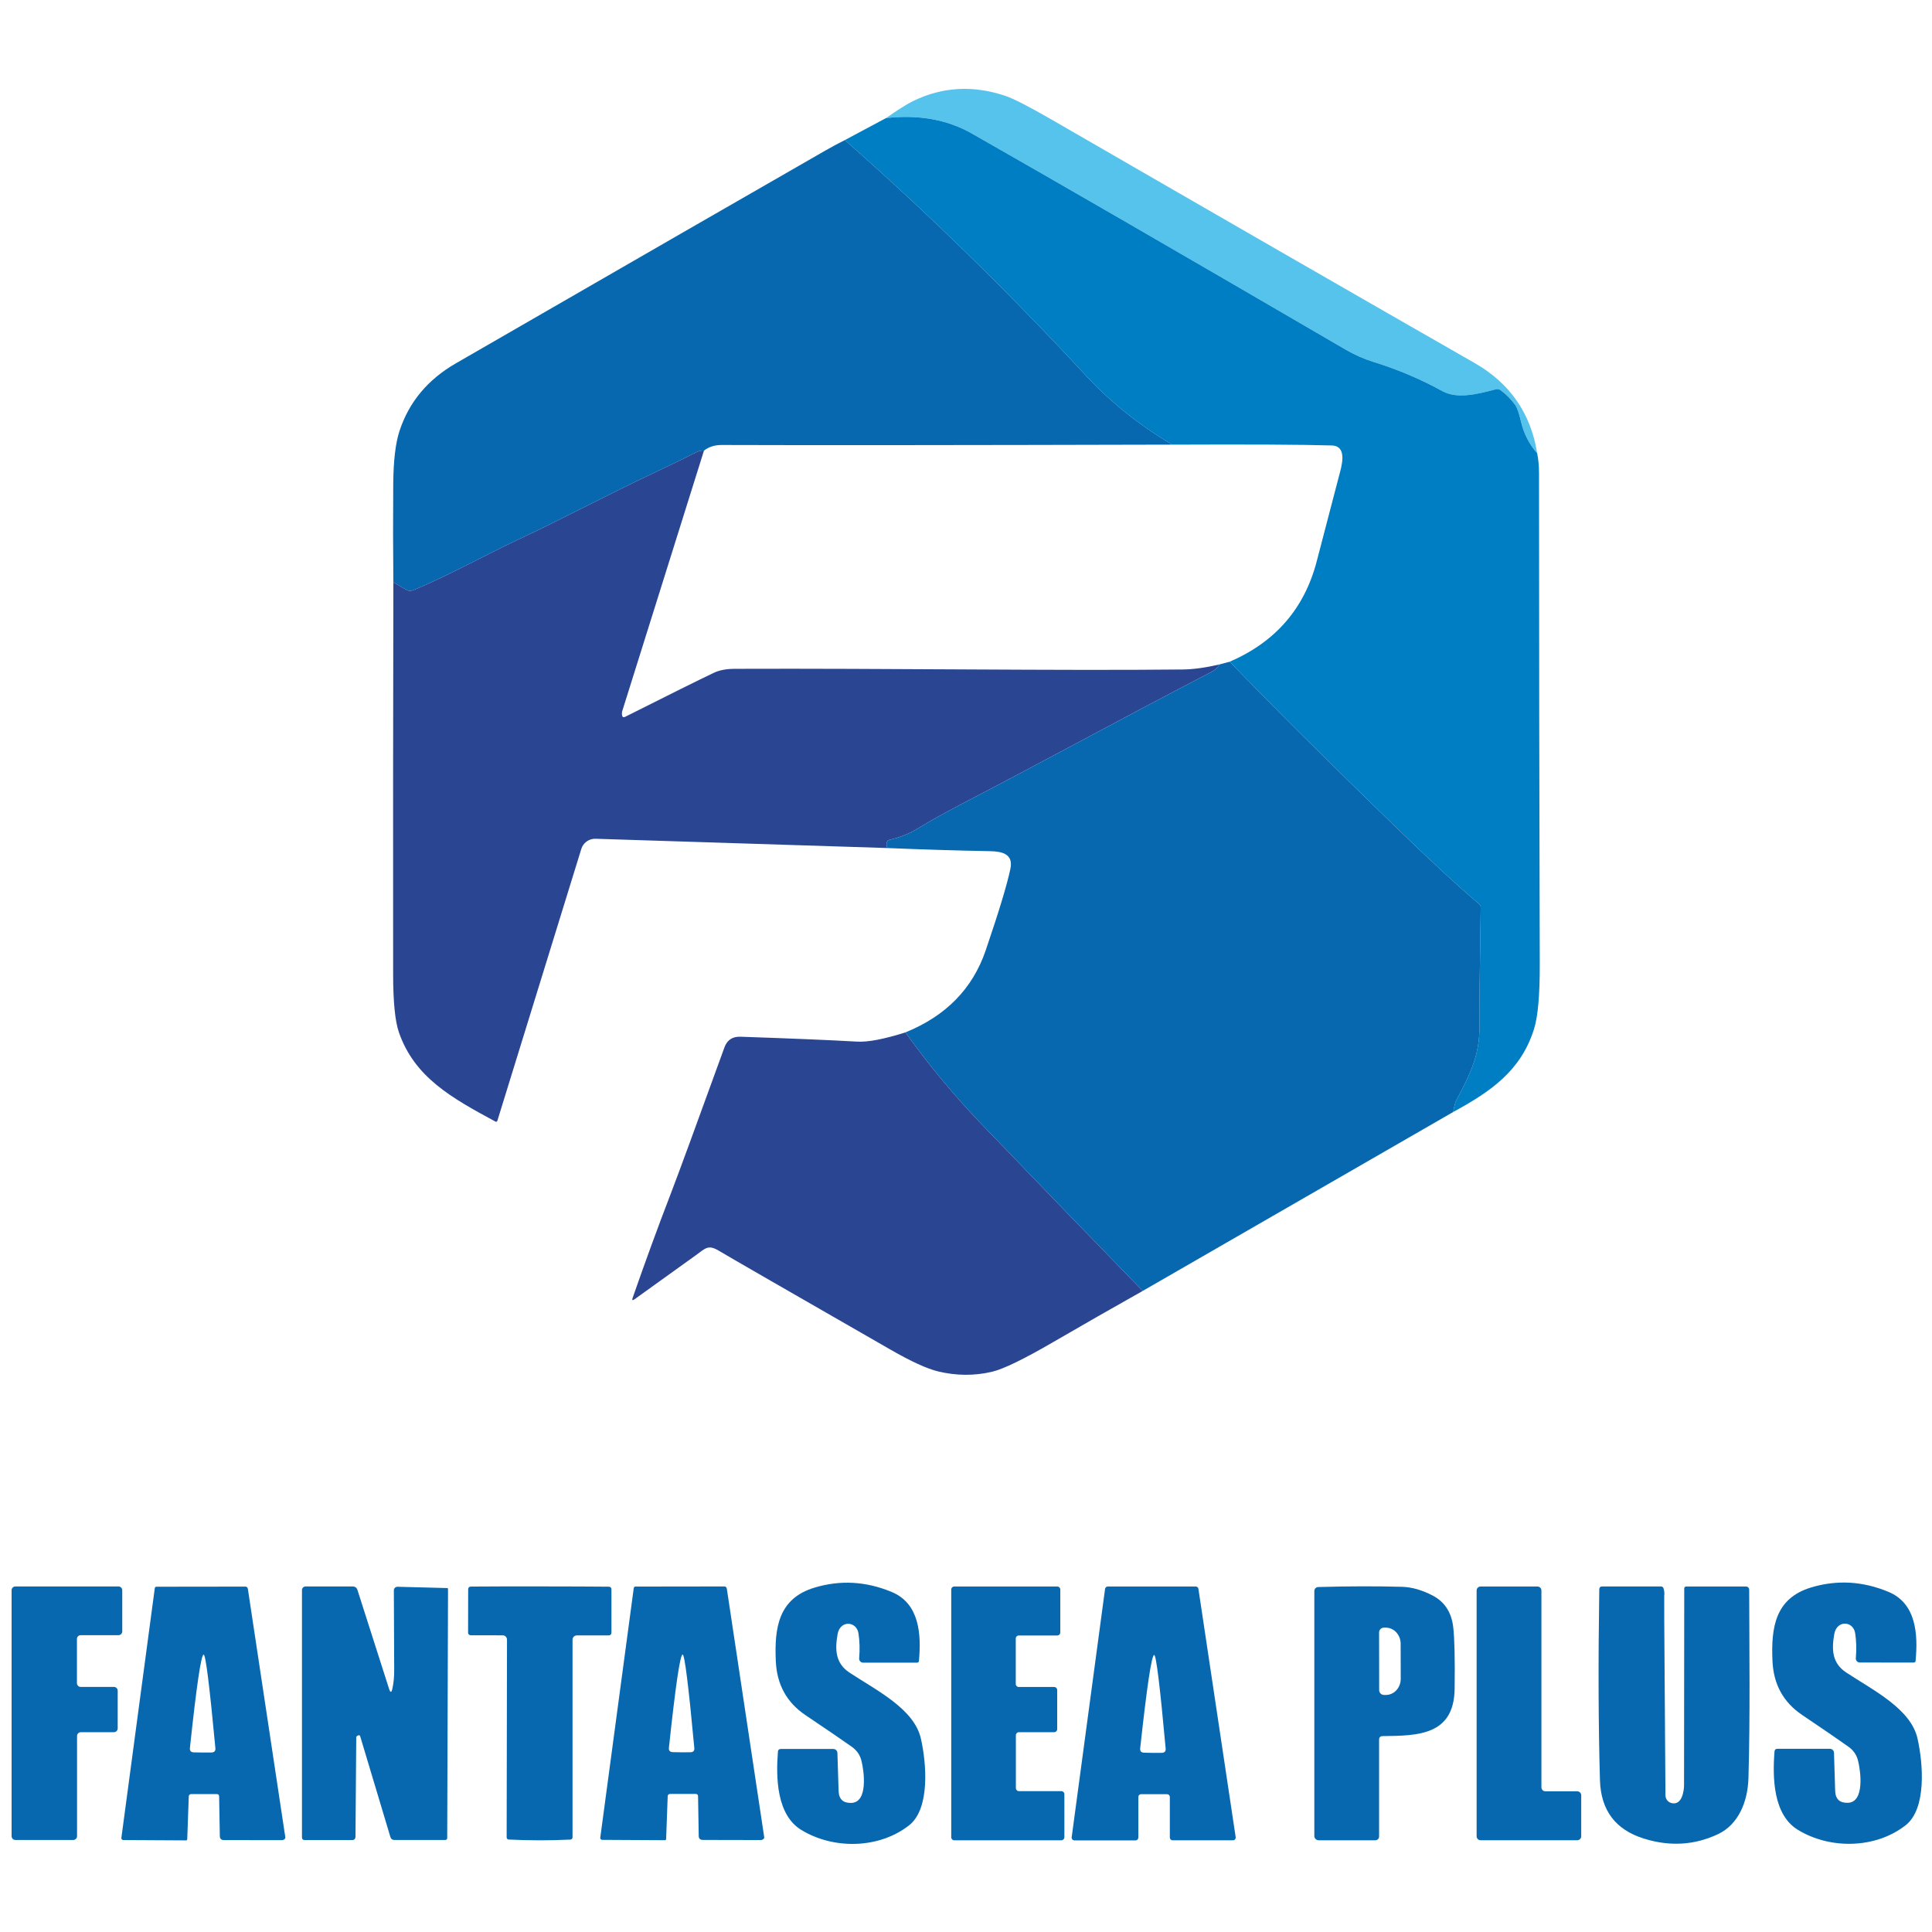
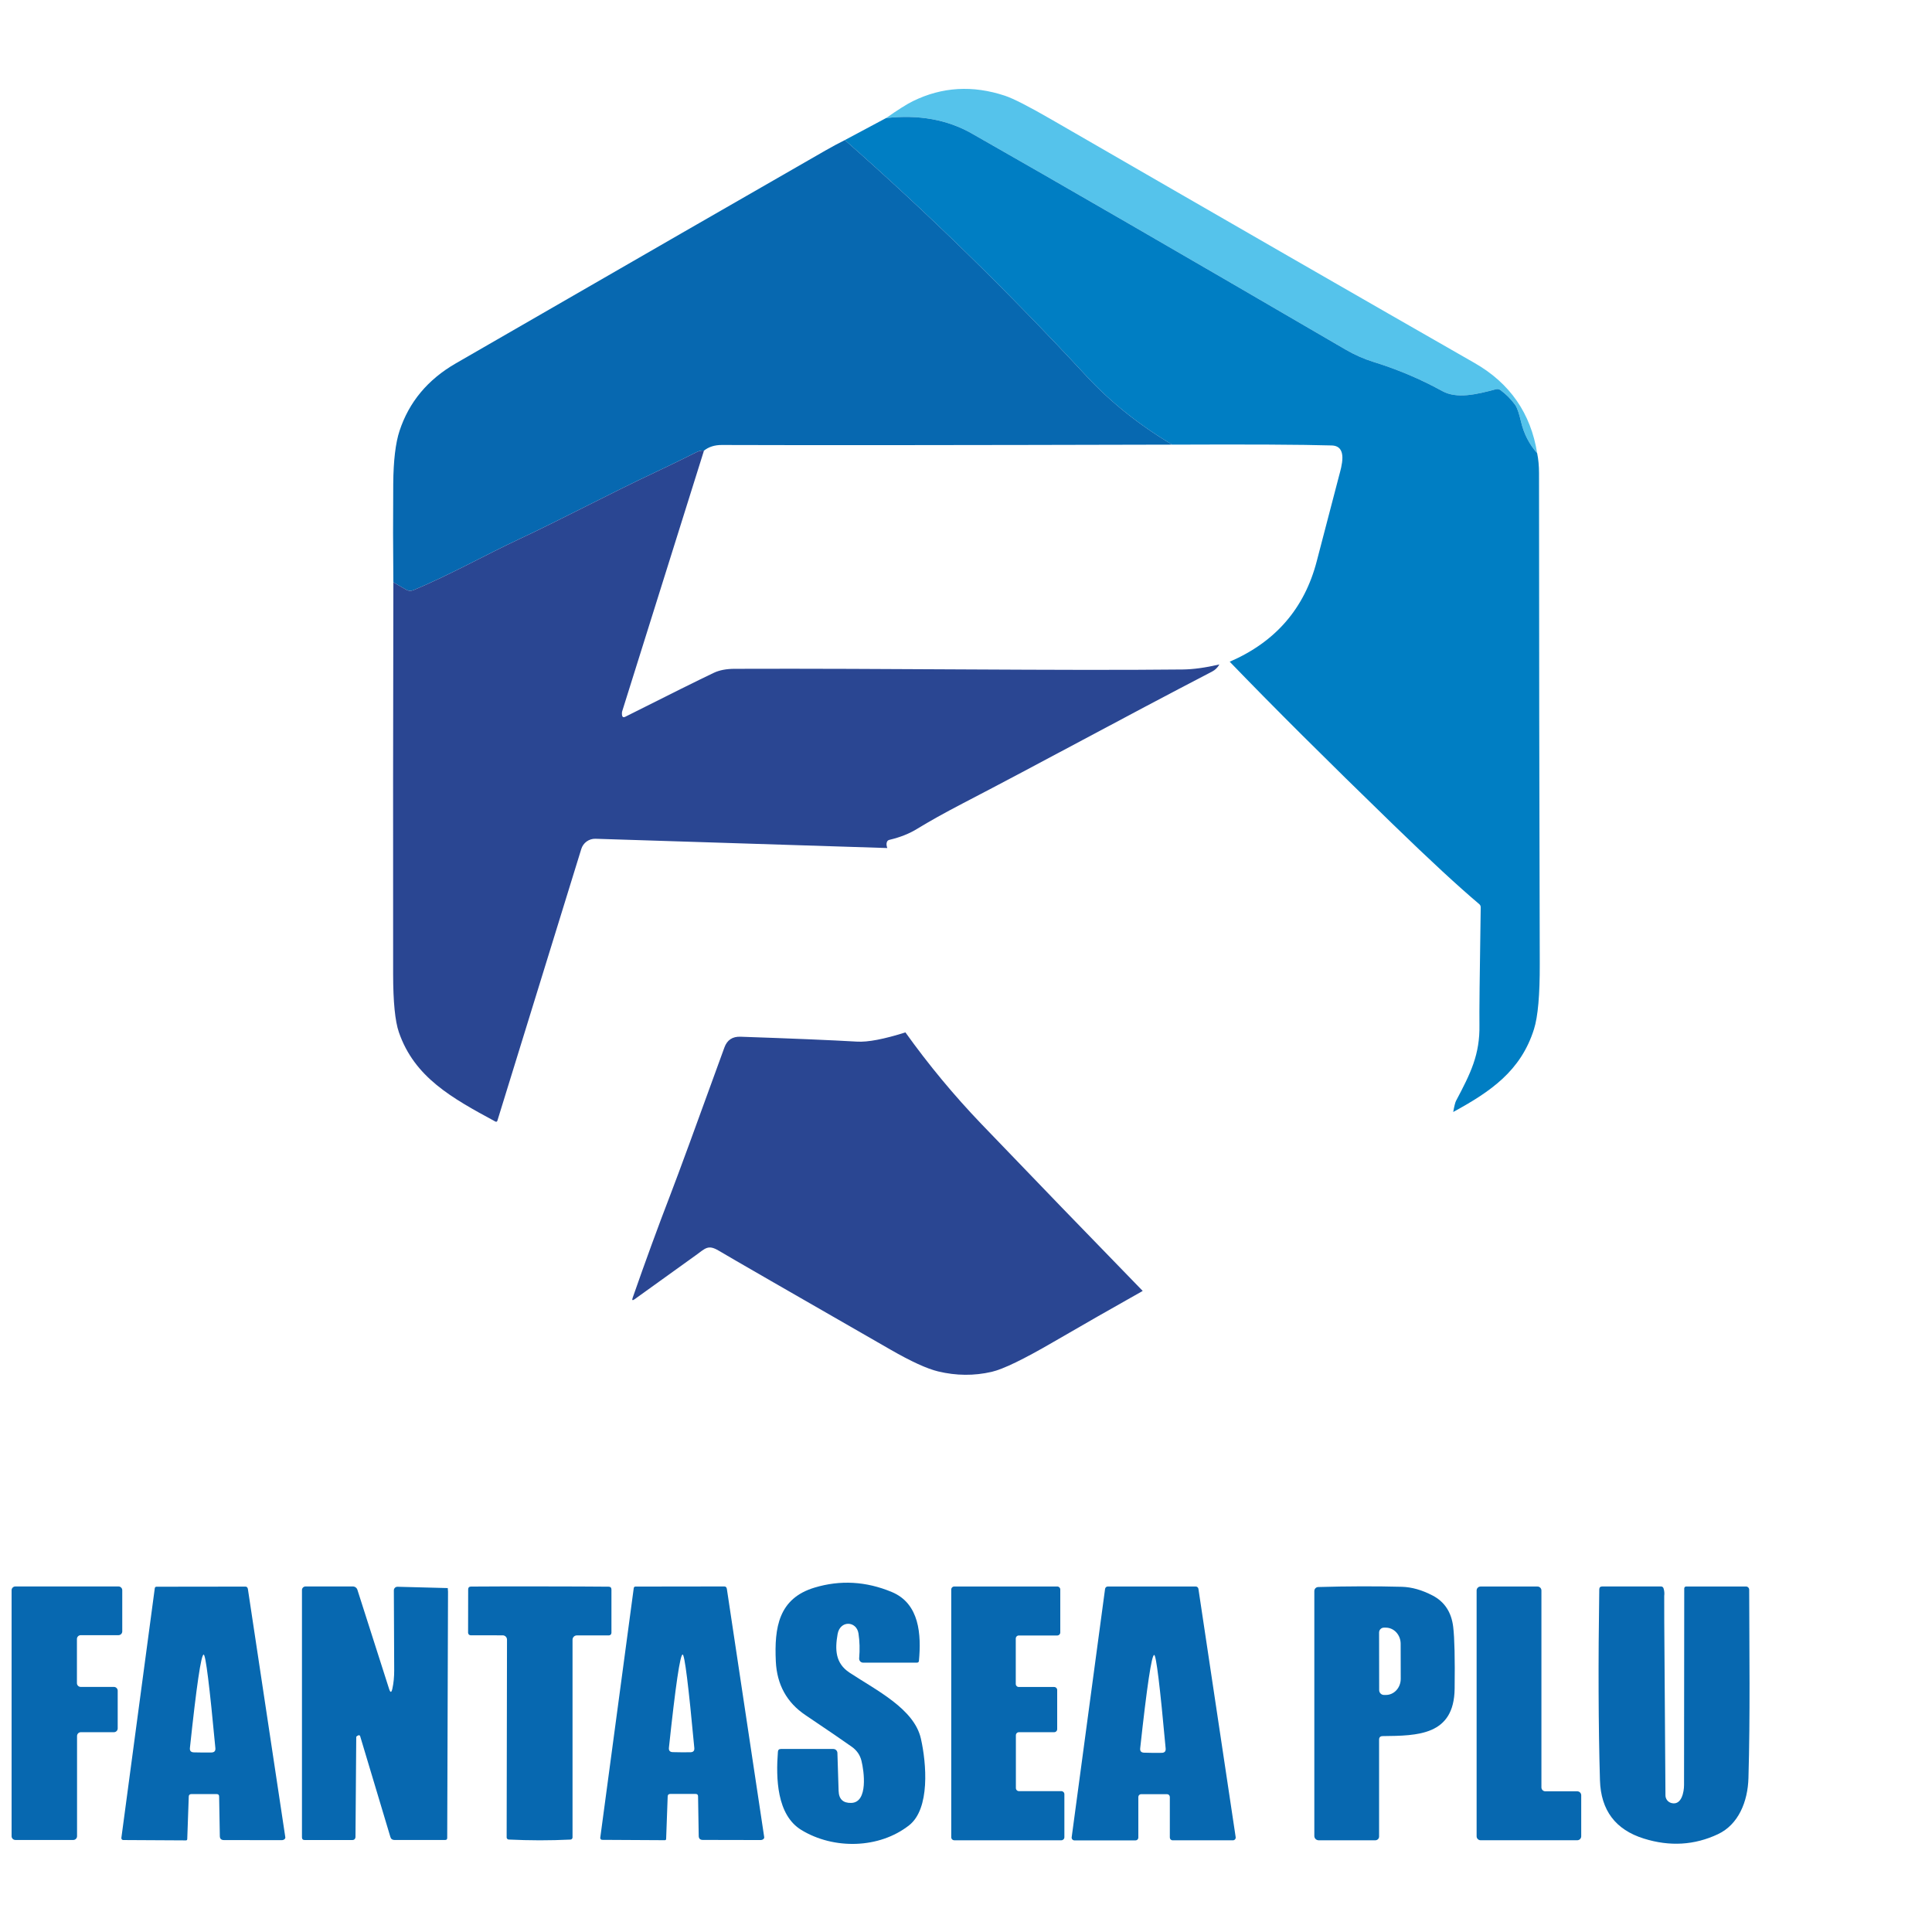
<svg xmlns="http://www.w3.org/2000/svg" width="500" height="500" viewBox="0 0 500 500" fill="none">
  <g clip-path="url(#clip0_15769_23)">
    <path d="M397.82 117.302C395.753 114.949 394.357 112.212 393.63 109.092C393.123 106.919 392.627 105.492 392.14 104.812C391.033 103.286 389.753 101.996 388.3 100.942C387.953 100.696 387.573 100.626 387.16 100.732C382.16 102.072 377.05 103.302 373.25 101.202C367.703 98.142 361.787 95.636 355.5 93.682C352.98 92.896 350.547 91.819 348.2 90.452C305.667 65.659 273.437 47.026 251.51 34.552C245.17 30.946 237.773 29.612 229.32 30.552C232.387 28.399 234.71 26.936 236.29 26.163C243.817 22.476 251.743 22.012 260.07 24.772C262.23 25.486 266.253 27.543 272.14 30.942C317.487 57.142 353.973 78.139 381.6 93.932C390.76 99.166 396.167 106.956 397.82 117.302Z" fill="#55C3EB" />
    <path d="M229.318 30.553C237.771 29.613 245.168 30.947 251.508 34.553C273.435 47.027 305.665 65.66 348.198 90.453C350.545 91.82 352.978 92.897 355.498 93.683C361.785 95.637 367.701 98.143 373.248 101.203C377.048 103.303 382.158 102.073 387.158 100.733C387.571 100.627 387.951 100.697 388.298 100.943C389.751 101.997 391.031 103.287 392.138 104.813C392.625 105.493 393.121 106.92 393.628 109.093C394.355 112.213 395.751 114.95 397.818 117.303C398.138 118.87 398.298 120.59 398.298 122.463C398.305 164.79 398.368 207.117 398.488 249.443C398.515 257.47 398.018 263.1 396.998 266.333C393.588 277.183 385.728 282.523 376.088 287.783C376.368 286.25 376.611 285.29 376.818 284.903C380.608 277.743 383.018 272.933 382.878 265.183C382.825 262.477 382.935 252.357 383.208 234.823C383.215 234.49 383.091 234.213 382.838 233.993C377.458 229.46 370.008 222.573 360.488 213.333C343.301 196.66 329.221 182.633 318.248 171.253C330.108 166.127 337.621 157.437 340.788 145.183C341.581 142.13 343.495 134.803 346.528 123.203C347.148 120.843 348.898 115.403 344.628 115.283C336.901 115.057 323.145 114.986 303.358 115.073C294.818 110 287.395 104.06 281.088 97.253C260.868 75.433 240.055 55.1 218.648 36.253L229.318 30.553Z" fill="#007EC3" />
    <path d="M218.65 36.252C240.057 55.099 260.87 75.432 281.09 97.252C287.397 104.059 294.82 109.999 303.36 115.072C248.353 115.212 209.51 115.242 186.83 115.162C184.957 115.155 183.407 115.645 182.18 116.632C181.607 116.539 180.947 116.679 180.2 117.052C176.993 118.672 173.473 120.385 169.64 122.192C157.61 127.842 145.74 134.202 134.05 139.672C126.04 143.412 116.28 148.862 107.02 152.722C106.706 152.853 106.367 152.909 106.029 152.886C105.69 152.864 105.362 152.763 105.07 152.592L101.8 150.702C101.713 142.202 101.703 133.696 101.77 125.182C101.823 119.195 102.367 114.635 103.4 111.502C105.853 104.049 110.7 98.232 117.94 94.052C164.313 67.299 196.2 48.935 213.6 38.962C215.307 37.982 216.99 37.079 218.65 36.252Z" fill="#0768B0" />
    <path d="M182.182 116.631L161.022 184.081C160.995 184.154 160.979 184.232 160.972 184.311C160.879 185.431 161.159 185.828 161.812 185.501C173.265 179.735 180.909 175.941 184.742 174.121C186.182 173.441 187.962 173.098 190.082 173.091C228.762 172.941 274.462 173.611 306.082 173.261C308.789 173.235 311.952 172.801 315.572 171.961C315.119 172.775 314.485 173.391 313.672 173.811C290.132 186.041 269.382 197.421 249.192 207.901C244.405 210.395 240.472 212.588 237.392 214.481C235.372 215.735 232.969 216.691 230.182 217.351C229.842 217.431 229.619 217.635 229.512 217.961C229.372 218.375 229.412 218.878 229.632 219.471L154.122 217.071C153.305 217.046 152.503 217.29 151.838 217.765C151.173 218.24 150.683 218.92 150.442 219.701L128.732 290.011C128.639 290.311 128.452 290.388 128.172 290.241C116.892 284.141 107.262 278.811 103.232 267.151C102.246 264.291 101.749 259.295 101.742 252.161C101.709 218.341 101.729 184.521 101.802 150.701L105.072 152.591C105.364 152.762 105.692 152.863 106.031 152.885C106.369 152.908 106.708 152.852 107.022 152.721C116.282 148.861 126.042 143.411 134.052 139.671C145.742 134.201 157.612 127.841 169.642 122.191C173.475 120.385 176.995 118.671 180.202 117.051C180.949 116.678 181.609 116.538 182.182 116.631Z" fill="#2A4692" />
-     <path d="M318.251 171.252C329.224 182.632 343.304 196.659 360.491 213.332C370.011 222.572 377.461 229.459 382.841 233.992C383.094 234.212 383.218 234.489 383.211 234.822C382.938 252.356 382.828 262.476 382.881 265.182C383.021 272.932 380.611 277.742 376.821 284.902C376.614 285.289 376.371 286.249 376.091 287.782L295.731 334.092C281.658 319.632 267.728 305.216 253.941 290.842C246.874 283.469 240.334 275.582 234.321 267.182C244.788 262.942 251.711 255.872 255.091 245.972C258.518 235.926 260.651 228.882 261.491 224.842C262.301 220.992 259.341 220.342 256.211 220.282C247.344 220.116 238.484 219.846 229.631 219.472C229.411 218.879 229.371 218.376 229.511 217.962C229.618 217.636 229.841 217.432 230.181 217.352C232.968 216.692 235.371 215.736 237.391 214.482C240.471 212.589 244.404 210.396 249.191 207.902C269.381 197.422 290.131 186.042 313.671 173.812C314.484 173.392 315.118 172.776 315.571 171.962L318.251 171.252Z" fill="#0768B0" />
    <path d="M234.321 267.182C240.334 275.582 246.874 283.469 253.941 290.842C267.728 305.216 281.658 319.632 295.731 334.092C287.978 338.452 280.268 342.859 272.601 347.312C264.921 351.779 259.604 354.352 256.651 355.032C252.098 356.086 247.474 356.049 242.781 354.922C239.901 354.229 235.788 352.346 230.441 349.272C203.861 334.019 189.054 325.489 186.021 323.682C183.251 322.032 182.591 323.042 180.081 324.852C173.041 329.932 167.758 333.729 164.231 336.242C163.671 336.642 163.504 336.519 163.731 335.872C167.071 326.306 170.298 317.482 173.411 309.402C175.511 303.949 180.201 291.172 187.481 271.072C188.181 269.152 189.564 268.229 191.631 268.302C205.078 268.762 215.144 269.186 221.831 269.572C224.618 269.732 228.781 268.936 234.321 267.182Z" fill="#2A4692" />
    <path d="M222.171 422.712C221.661 419.482 217.411 419.272 216.771 422.902C216.071 426.882 216.161 430.432 219.851 432.872C226.881 437.502 236.571 442.242 238.321 449.932C239.791 456.392 240.731 468.102 235.281 472.382C227.541 478.472 215.761 478.702 207.381 473.592C200.991 469.692 200.801 460.132 201.321 453.362C201.354 452.876 201.614 452.632 202.101 452.632H215.661C215.937 452.632 216.202 452.74 216.4 452.932C216.598 453.125 216.713 453.387 216.721 453.662C216.741 454.176 216.844 457.446 217.031 463.472C217.098 465.626 218.198 466.666 220.331 466.592C224.721 466.442 223.621 458.352 222.941 455.672C222.574 454.192 221.744 452.992 220.451 452.072C218.458 450.646 214.454 447.909 208.441 443.862C203.621 440.616 201.068 435.986 200.781 429.972C200.371 421.172 201.511 413.672 210.801 410.872C217.481 408.859 224.148 409.239 230.801 412.012C238.011 415.022 238.441 423.072 237.821 429.812C237.794 430.132 237.621 430.292 237.301 430.292H223.371C223.229 430.293 223.089 430.264 222.959 430.207C222.829 430.149 222.712 430.065 222.616 429.96C222.52 429.855 222.447 429.73 222.401 429.594C222.356 429.459 222.338 429.315 222.351 429.172C222.544 426.892 222.484 424.739 222.171 422.712Z" fill="#0768B0" />
-     <path d="M474.718 422.862C474.008 426.842 474.098 430.392 477.788 432.832C484.818 437.472 494.498 442.222 496.248 449.912C497.708 456.372 498.638 468.092 493.188 472.362C485.438 478.452 473.658 478.672 465.278 473.552C458.888 469.642 458.708 460.082 459.238 453.312C459.271 452.826 459.531 452.582 460.018 452.582L473.578 452.592C473.854 452.592 474.119 452.7 474.317 452.892C474.515 453.085 474.63 453.346 474.638 453.622C474.658 454.136 474.758 457.409 474.938 463.442C475.005 465.596 476.105 466.636 478.238 466.562C482.628 466.412 481.538 458.322 480.858 455.642C480.491 454.162 479.661 452.962 478.368 452.042C476.375 450.609 472.375 447.866 466.368 443.812C461.548 440.566 458.998 435.936 458.718 429.922C458.308 421.112 459.458 413.612 468.748 410.822C475.435 408.816 482.105 409.202 488.758 411.982C495.968 414.992 496.388 423.042 495.758 429.792C495.731 430.112 495.558 430.272 495.238 430.272L481.308 430.252C481.166 430.253 481.026 430.224 480.896 430.167C480.766 430.109 480.649 430.025 480.553 429.92C480.457 429.815 480.384 429.69 480.338 429.555C480.293 429.419 480.275 429.275 480.288 429.132C480.481 426.852 480.425 424.699 480.118 422.672C479.608 419.442 475.358 419.232 474.718 422.862Z" fill="#0768B0" />
    <path d="M430.699 413.042L430.709 419.722L431.019 464.642C431.021 465.102 431.177 465.547 431.462 465.908C431.746 466.268 432.143 466.523 432.589 466.632C435.199 467.282 435.829 463.742 435.829 461.962C435.829 461.809 435.846 444.849 435.879 411.082C435.879 410.95 435.931 410.823 436.023 410.729C436.114 410.635 436.239 410.582 436.369 410.582H451.859C452.079 410.582 452.29 410.671 452.446 410.828C452.602 410.986 452.689 411.2 452.689 411.422C452.719 427.632 452.959 443.922 452.499 460.122C452.329 466.292 449.899 472.192 444.609 474.682C438.536 477.542 432.142 477.922 425.429 475.822C418.089 473.536 414.302 468.506 414.069 460.732C413.662 446.672 413.602 430.209 413.889 411.342C413.896 410.829 414.156 410.572 414.669 410.572H429.829C430.189 410.572 430.422 410.742 430.529 411.082C430.729 411.702 430.786 412.356 430.699 413.042Z" fill="#0768B0" />
    <path d="M20.89 436.572H29.48C29.74 436.572 29.989 436.676 30.173 436.859C30.357 437.043 30.46 437.293 30.46 437.552V447.312C30.46 447.572 30.357 447.822 30.173 448.005C29.989 448.189 29.74 448.292 29.48 448.292H20.92C20.66 448.292 20.411 448.396 20.227 448.579C20.043 448.763 19.94 449.013 19.94 449.272V475.202C19.94 475.462 19.837 475.712 19.653 475.895C19.469 476.079 19.22 476.182 18.96 476.182H3.98C3.72 476.182 3.471 476.079 3.287 475.895C3.103 475.712 3 475.462 3 475.202V411.552C3 411.293 3.103 411.043 3.287 410.859C3.471 410.676 3.72 410.572 3.98 410.572H30.66C30.92 410.572 31.169 410.676 31.353 410.859C31.537 411.043 31.64 411.293 31.64 411.552V422.202C31.64 422.331 31.615 422.459 31.565 422.577C31.516 422.696 31.444 422.804 31.353 422.895C31.262 422.986 31.154 423.059 31.035 423.108C30.916 423.157 30.789 423.182 30.66 423.182H20.89C20.63 423.182 20.381 423.286 20.197 423.469C20.013 423.653 19.91 423.903 19.91 424.162V435.592C19.91 435.852 20.013 436.102 20.197 436.285C20.381 436.469 20.63 436.572 20.89 436.572Z" fill="#0768B0" />
    <path d="M56.71 464.921C56.703 464.515 56.497 464.311 56.09 464.311H49.52C49.087 464.318 48.863 464.528 48.85 464.941L48.46 475.941C48.453 476.175 48.337 476.291 48.11 476.291L31.9 476.201C31.83 476.202 31.761 476.188 31.697 476.159C31.634 476.131 31.577 476.089 31.53 476.037C31.484 475.985 31.449 475.924 31.428 475.857C31.408 475.791 31.401 475.721 31.41 475.651L40.06 411.011C40.074 410.908 40.125 410.814 40.202 410.746C40.279 410.678 40.378 410.641 40.48 410.641L63.5 410.611C63.873 410.611 64.093 410.831 64.16 411.271L73.84 475.481C73.853 475.575 73.839 475.671 73.797 475.761C73.755 475.852 73.688 475.936 73.599 476.007C73.509 476.078 73.401 476.135 73.28 476.173C73.16 476.212 73.03 476.232 72.9 476.231L57.96 476.211C57.253 476.211 56.897 475.868 56.89 475.181L56.71 464.921ZM52.44 453.551C53.407 453.558 54.173 453.555 54.74 453.541C55.473 453.521 55.807 453.145 55.74 452.411C54.233 436.278 53.223 428.211 52.71 428.211C52.05 428.205 50.863 436.258 49.15 452.371C49.07 453.098 49.4 453.478 50.14 453.511C50.7 453.531 51.467 453.545 52.44 453.551Z" fill="#0768B0" />
    <path d="M115.878 410.992L115.948 411.922L115.738 475.662C115.731 476.009 115.558 476.182 115.218 476.182H102.068C101.528 476.182 101.182 475.922 101.028 475.402L93.208 449.322C93.148 449.109 92.988 449.036 92.728 449.102C92.668 449.116 92.588 449.159 92.488 449.232C92.295 449.372 92.198 449.449 92.198 449.462L91.998 475.432C91.998 475.637 91.917 475.832 91.773 475.977C91.629 476.121 91.433 476.202 91.228 476.202H78.868C78.388 476.202 78.148 475.966 78.148 475.492V411.502C78.148 411.256 78.246 411.019 78.421 410.845C78.595 410.67 78.832 410.572 79.078 410.572H91.318C91.582 410.573 91.839 410.658 92.051 410.814C92.263 410.971 92.42 411.191 92.498 411.442L100.688 437.062C101.022 438.122 101.308 438.109 101.548 437.022C101.868 435.589 102.025 433.989 102.018 432.222C102.012 429.869 101.982 422.989 101.928 411.582C101.928 411.459 101.953 411.336 102 411.222C102.048 411.108 102.117 411.004 102.205 410.918C102.293 410.831 102.396 410.763 102.51 410.717C102.624 410.672 102.746 410.65 102.868 410.652L115.878 410.992Z" fill="#0768B0" />
    <path d="M139.701 410.562C147.501 410.569 153.431 410.592 157.491 410.632C157.991 410.632 158.241 410.886 158.241 411.392V422.572C158.241 422.75 158.17 422.921 158.045 423.046C157.919 423.172 157.749 423.242 157.571 423.242H149.281C148.987 423.242 148.704 423.36 148.496 423.57C148.288 423.781 148.171 424.065 148.171 424.362V475.522C148.171 475.668 148.115 475.807 148.014 475.912C147.913 476.016 147.776 476.077 147.631 476.082C144.958 476.209 142.298 476.272 139.651 476.272C136.998 476.266 134.334 476.199 131.661 476.072C131.516 476.067 131.379 476.006 131.278 475.902C131.177 475.797 131.121 475.658 131.121 475.512L131.211 424.352C131.212 424.205 131.185 424.058 131.129 423.921C131.074 423.784 130.993 423.659 130.889 423.554C130.786 423.449 130.663 423.366 130.528 423.309C130.393 423.252 130.248 423.222 130.101 423.222L121.811 423.212C121.723 423.212 121.636 423.195 121.555 423.161C121.473 423.128 121.399 423.078 121.337 423.016C121.275 422.954 121.226 422.88 121.192 422.799C121.158 422.718 121.141 422.63 121.141 422.542L121.161 411.362C121.161 410.856 121.411 410.602 121.911 410.602C125.971 410.569 131.901 410.556 139.701 410.562Z" fill="#0768B0" />
    <path d="M180.657 464.882C180.65 464.476 180.444 464.272 180.037 464.272H173.467C173.034 464.272 172.81 464.482 172.797 464.902L172.397 475.892C172.39 476.126 172.274 476.242 172.047 476.242L155.837 476.152C155.767 476.153 155.698 476.139 155.635 476.11C155.571 476.082 155.514 476.04 155.467 475.988C155.421 475.936 155.386 475.875 155.366 475.808C155.345 475.742 155.339 475.672 155.347 475.602L164.017 410.972C164.032 410.869 164.082 410.775 164.159 410.707C164.237 410.639 164.335 410.602 164.437 410.602L187.457 410.572C187.83 410.572 188.05 410.796 188.117 411.242L197.777 475.452C197.79 475.546 197.776 475.642 197.734 475.732C197.692 475.823 197.625 475.907 197.536 475.978C197.446 476.049 197.338 476.106 197.217 476.144C197.097 476.183 196.967 476.203 196.837 476.202L181.897 476.172C181.19 476.172 180.834 475.826 180.827 475.132L180.657 464.882ZM176.397 453.492C177.364 453.499 178.13 453.496 178.697 453.482C179.43 453.462 179.76 453.089 179.687 452.362C178.194 436.256 177.187 428.199 176.667 428.192C176.014 428.192 174.83 436.232 173.117 452.312C173.037 453.046 173.364 453.426 174.097 453.452C174.664 453.479 175.43 453.492 176.397 453.492Z" fill="#0768B0" />
    <path d="M274.67 476.262H246.97C246.761 476.262 246.56 476.179 246.411 476.031C246.263 475.883 246.18 475.682 246.18 475.472V411.372C246.18 411.163 246.263 410.962 246.411 410.814C246.56 410.666 246.761 410.582 246.97 410.582H273.61C273.714 410.582 273.816 410.603 273.912 410.643C274.008 410.682 274.095 410.74 274.169 410.814C274.242 410.887 274.3 410.974 274.34 411.07C274.38 411.166 274.4 411.269 274.4 411.372V422.472C274.4 422.576 274.38 422.679 274.34 422.775C274.3 422.871 274.242 422.958 274.169 423.031C274.095 423.104 274.008 423.163 273.912 423.202C273.816 423.242 273.714 423.262 273.61 423.262H263.67C263.461 423.262 263.26 423.346 263.111 423.494C262.963 423.642 262.88 423.843 262.88 424.052V435.802C262.88 436.012 262.963 436.213 263.111 436.361C263.26 436.509 263.461 436.592 263.67 436.592H272.81C273.02 436.592 273.22 436.676 273.369 436.824C273.517 436.972 273.6 437.173 273.6 437.382V447.502C273.6 447.712 273.517 447.913 273.369 448.061C273.22 448.209 273.02 448.292 272.81 448.292H263.7C263.49 448.292 263.29 448.376 263.141 448.524C262.993 448.672 262.91 448.873 262.91 449.082V462.752C262.91 462.856 262.93 462.959 262.97 463.055C263.01 463.151 263.068 463.238 263.141 463.311C263.215 463.384 263.302 463.443 263.398 463.482C263.494 463.522 263.596 463.542 263.7 463.542H274.67C274.88 463.542 275.08 463.626 275.229 463.774C275.377 463.922 275.46 464.123 275.46 464.332V475.472C275.46 475.682 275.377 475.883 275.229 476.031C275.08 476.179 274.88 476.262 274.67 476.262Z" fill="#0768B0" />
    <path d="M294.601 465.052V475.572C294.601 475.763 294.525 475.947 294.39 476.082C294.255 476.217 294.072 476.292 293.881 476.292H278.061C277.958 476.292 277.857 476.27 277.763 476.227C277.67 476.184 277.587 476.121 277.52 476.044C277.452 475.966 277.403 475.875 277.373 475.776C277.344 475.678 277.337 475.574 277.351 475.472L285.991 411.202C286.015 411.031 286.1 410.874 286.23 410.76C286.361 410.646 286.528 410.583 286.701 410.582H309.441C309.613 410.583 309.778 410.644 309.909 410.756C310.039 410.868 310.125 411.023 310.151 411.192L319.791 475.442C319.807 475.546 319.8 475.651 319.771 475.752C319.742 475.852 319.692 475.945 319.623 476.024C319.555 476.103 319.47 476.166 319.375 476.209C319.279 476.252 319.176 476.274 319.071 476.272H303.471C303.28 476.272 303.097 476.197 302.962 476.062C302.827 475.927 302.751 475.743 302.751 475.552V465.052C302.751 464.862 302.675 464.678 302.54 464.543C302.405 464.408 302.222 464.332 302.031 464.332H295.321C295.13 464.332 294.947 464.408 294.812 464.543C294.677 464.678 294.601 464.862 294.601 465.052ZM298.361 453.642C299.334 453.649 300.104 453.646 300.671 453.632C301.404 453.612 301.738 453.236 301.671 452.502C300.204 436.369 299.214 428.302 298.701 428.302C298.041 428.296 296.834 436.346 295.081 452.452C295.001 453.179 295.328 453.559 296.061 453.592C296.628 453.612 297.394 453.629 298.361 453.642Z" fill="#0768B0" />
    <path d="M357.818 449.303C357.211 449.317 356.908 449.623 356.908 450.223V475.293C356.908 475.551 356.806 475.797 356.624 475.979C356.442 476.161 356.195 476.263 355.938 476.263H341.268C340.971 476.263 340.686 476.146 340.476 475.938C340.266 475.73 340.148 475.448 340.148 475.153V411.753C340.148 411.485 340.252 411.228 340.439 411.035C340.626 410.843 340.88 410.731 341.148 410.723C348.835 410.503 356.058 410.483 362.818 410.663C365.371 410.737 368.021 411.49 370.768 412.923C373.861 414.543 375.635 417.253 376.088 421.053C376.435 423.967 376.558 429.303 376.458 437.063C376.298 449.143 366.908 449.203 357.818 449.303ZM356.908 422.483L356.928 437.403C356.928 437.568 356.961 437.732 357.024 437.884C357.088 438.036 357.181 438.175 357.298 438.291C357.415 438.407 357.554 438.499 357.707 438.561C357.859 438.623 358.023 438.655 358.188 438.653H358.678C359.695 438.651 360.669 438.21 361.387 437.429C362.105 436.647 362.508 435.588 362.508 434.483L362.488 425.403C362.488 424.855 362.388 424.312 362.194 423.805C362.001 423.299 361.717 422.839 361.359 422.451C361.002 422.064 360.577 421.757 360.11 421.548C359.643 421.339 359.143 421.232 358.638 421.233H358.148C357.818 421.236 357.503 421.369 357.271 421.603C357.038 421.837 356.908 422.154 356.908 422.483Z" fill="#0768B0" />
    <path d="M408.198 476.252H383.168C382.898 476.252 382.638 476.145 382.447 475.954C382.256 475.762 382.148 475.503 382.148 475.232V411.612C382.148 411.342 382.256 411.082 382.447 410.891C382.638 410.7 382.898 410.592 383.168 410.592H397.898C398.169 410.592 398.428 410.7 398.619 410.891C398.811 411.082 398.918 411.342 398.918 411.612V462.572C398.918 462.843 399.025 463.102 399.217 463.294C399.408 463.485 399.667 463.592 399.938 463.592H408.198C408.469 463.592 408.728 463.7 408.919 463.891C409.111 464.082 409.218 464.342 409.218 464.612V475.232C409.218 475.503 409.111 475.762 408.919 475.954C408.728 476.145 408.469 476.252 408.198 476.252Z" fill="#0768B0" />
-     <path d="M115.883 410.992L115.953 411.922C116.013 411.502 115.99 411.192 115.883 410.992Z" fill="#2A4692" />
+     <path d="M115.883 410.992C116.013 411.502 115.99 411.192 115.883 410.992Z" fill="#2A4692" />
  </g>
  <defs>
    <clipPath id="clip0_15769_23">
      <rect width="495" height="455" fill="white" transform="translate(3 23)" />
    </clipPath>
  </defs>
</svg>